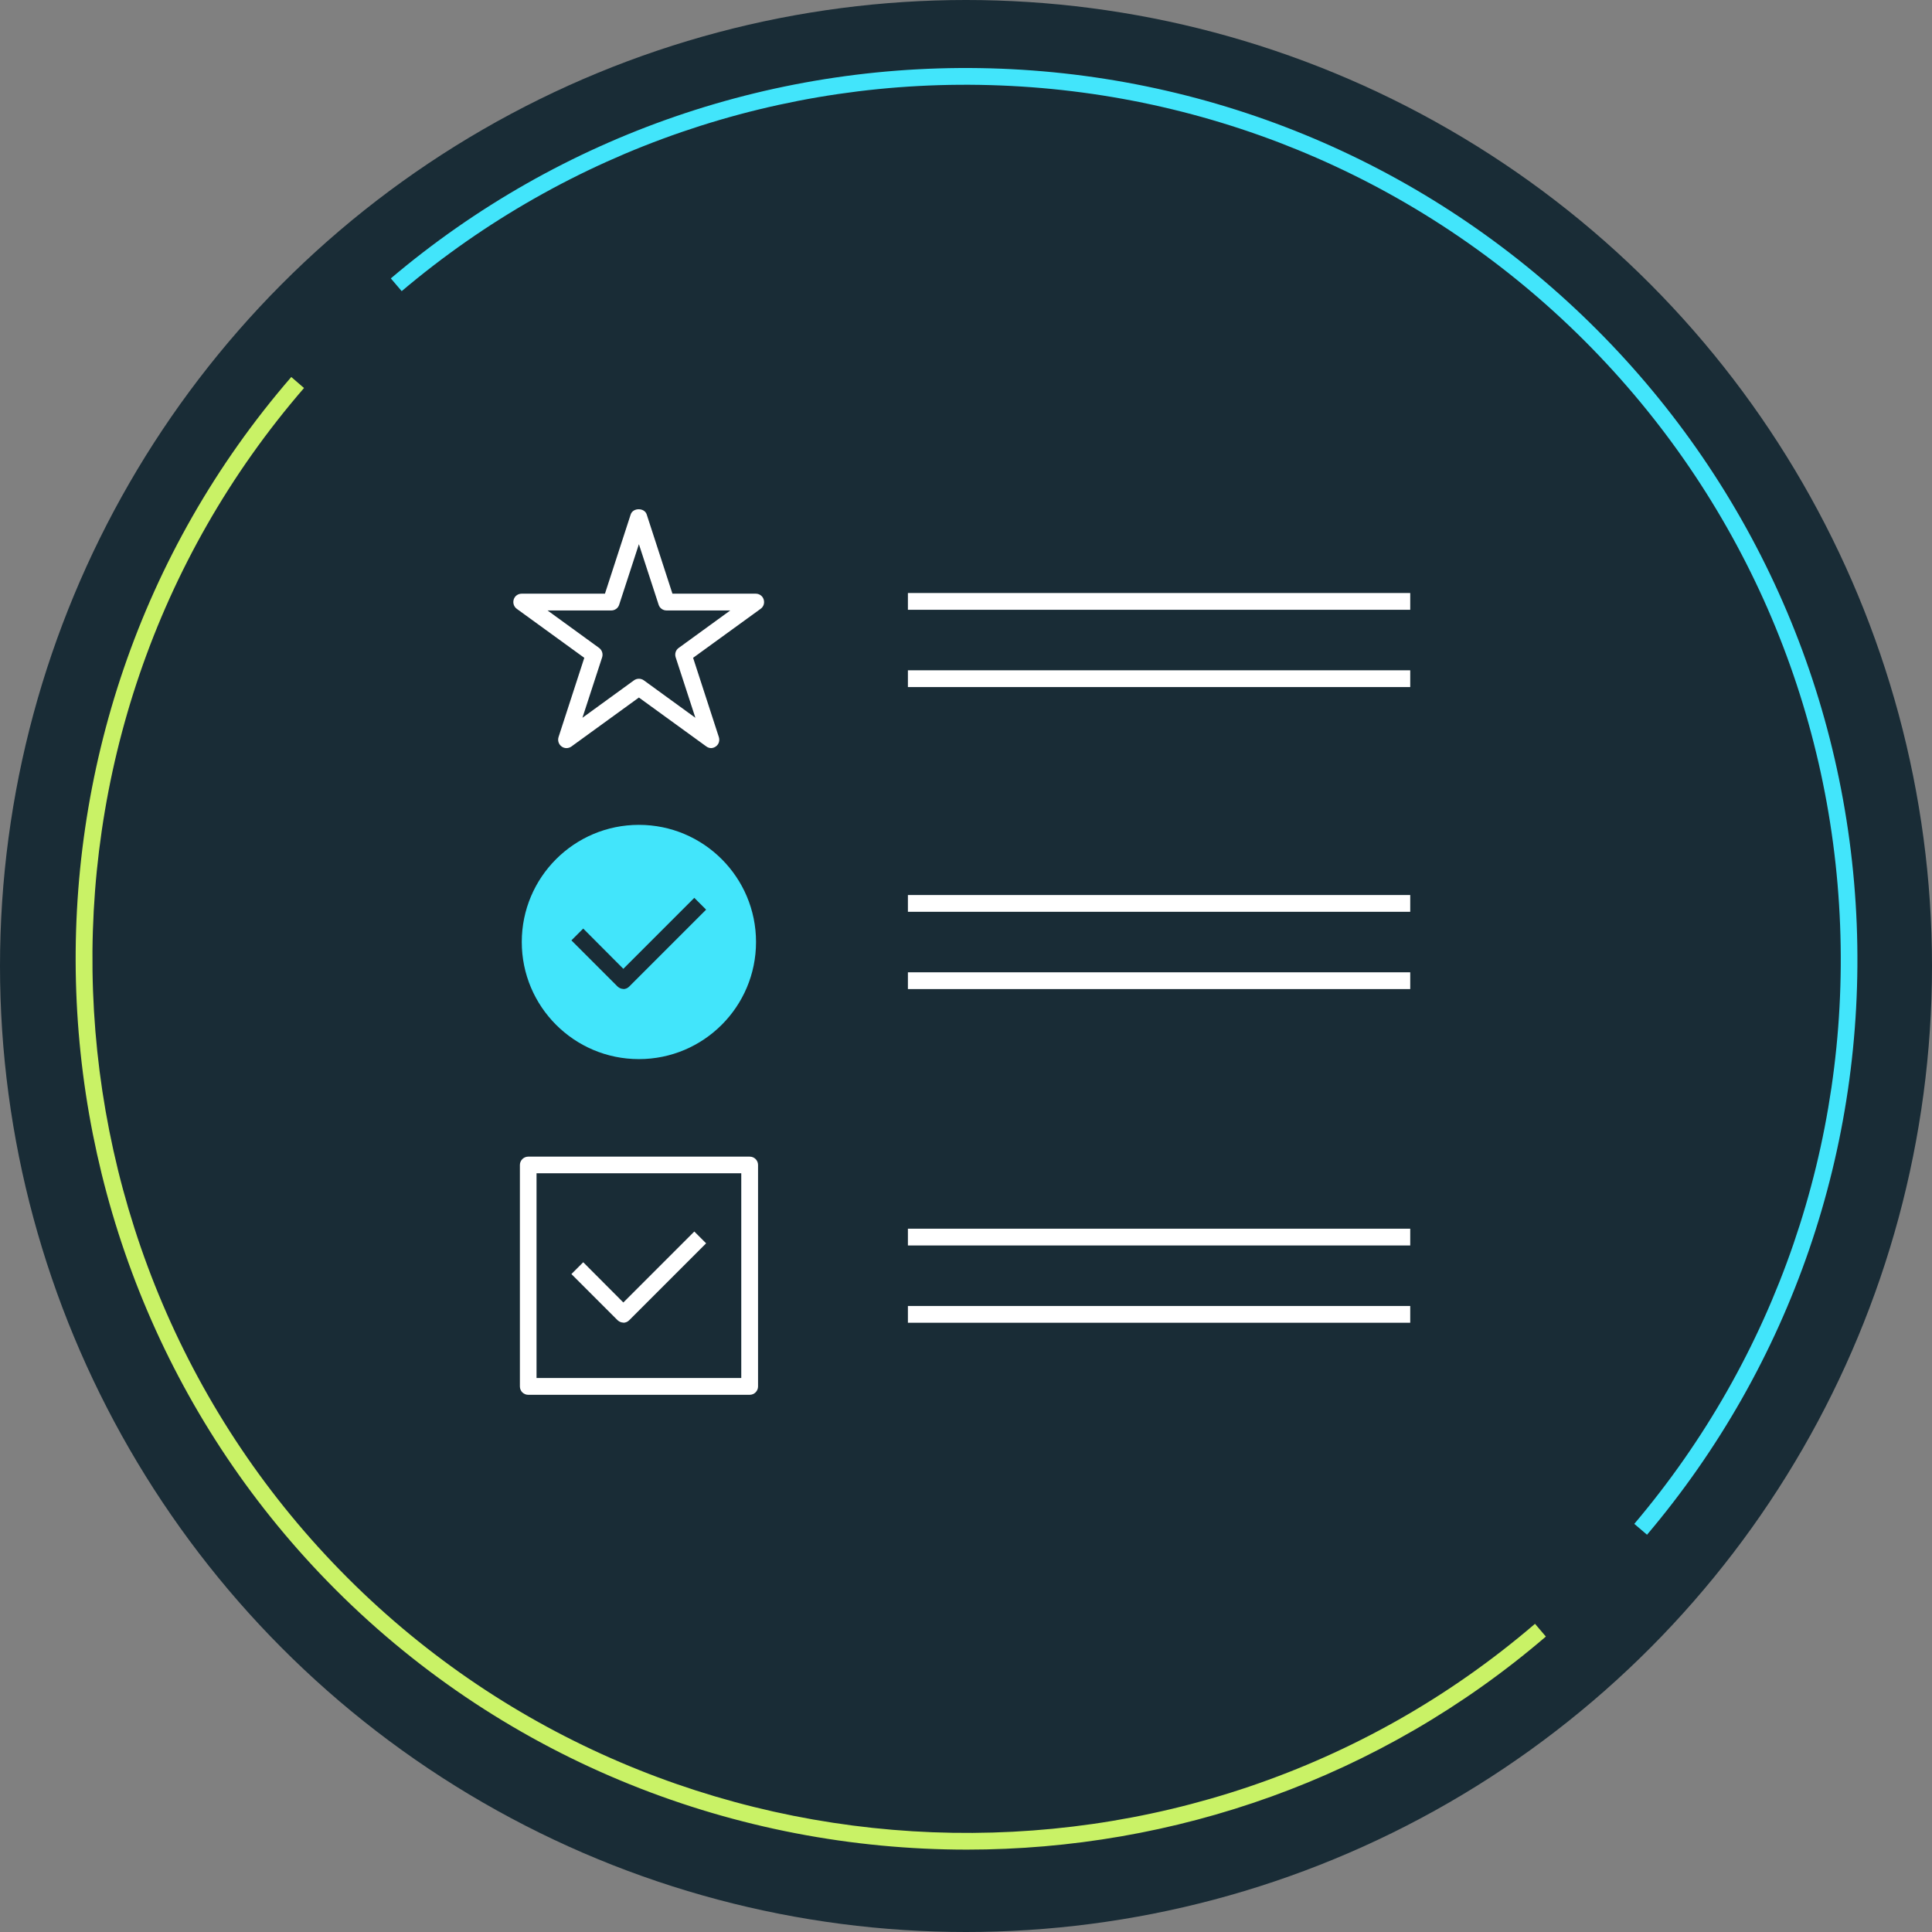
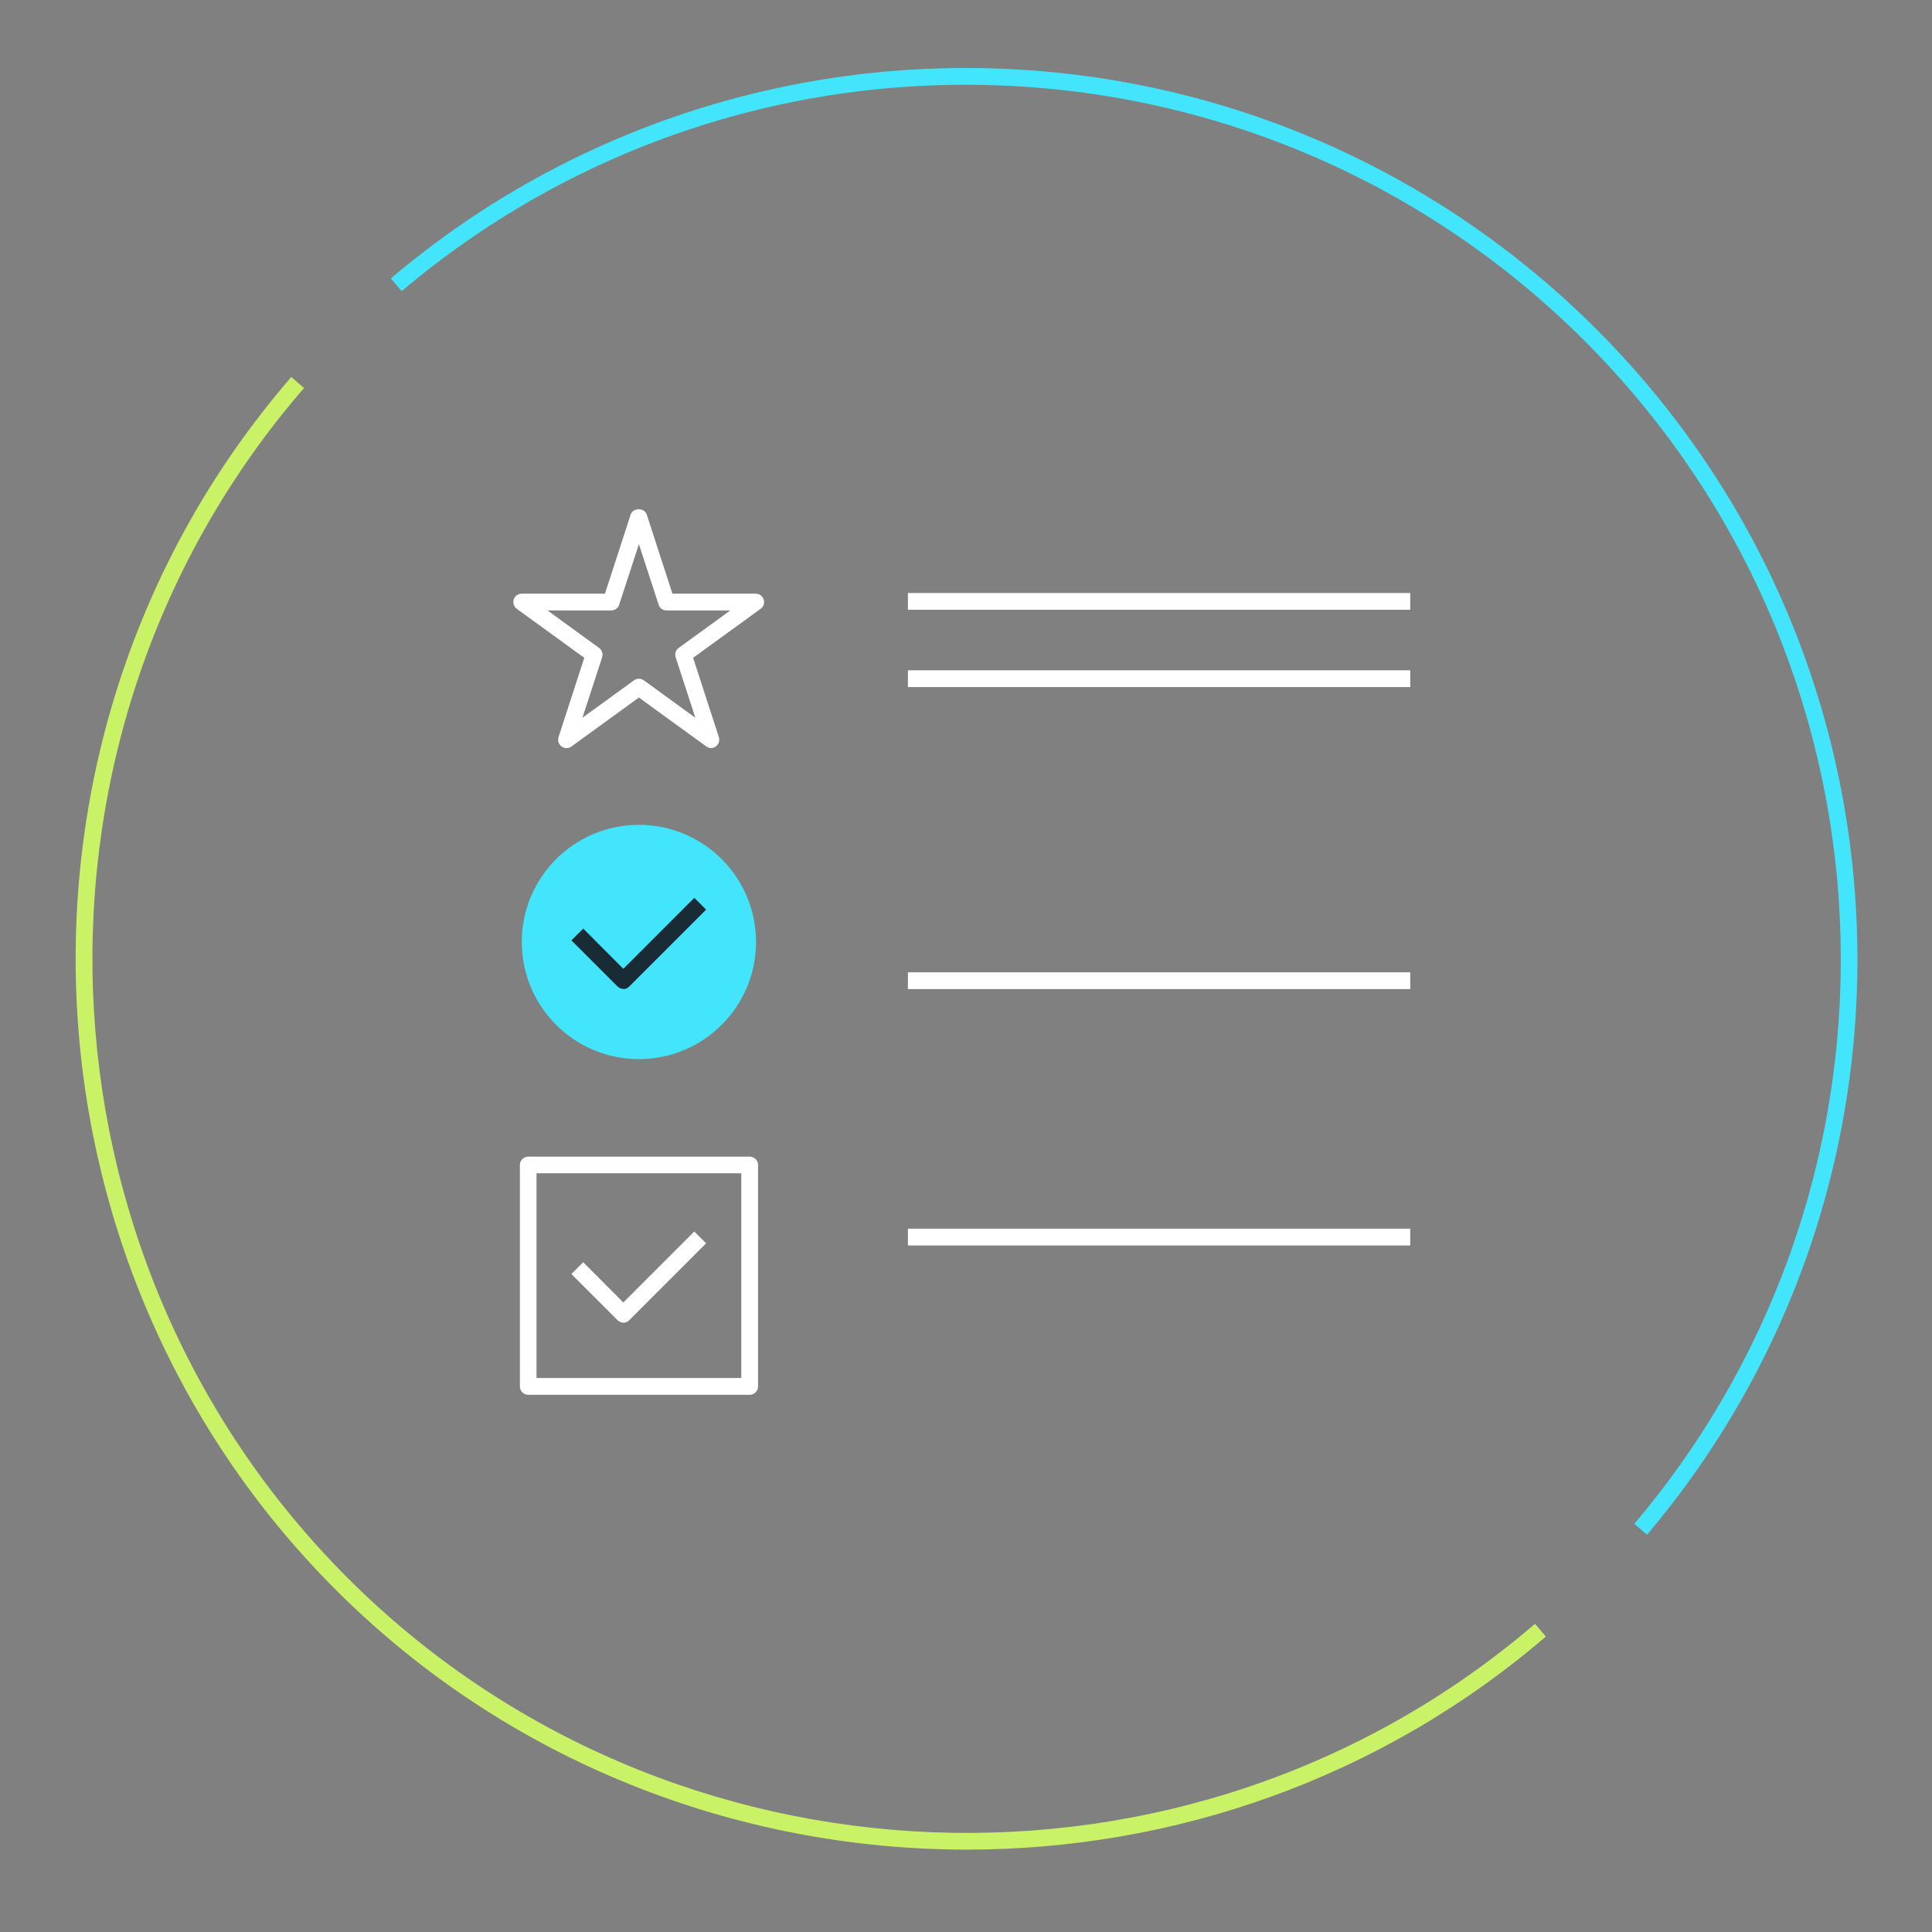
<svg xmlns="http://www.w3.org/2000/svg" id="Layer_1" data-name="Layer 1" viewBox="0 0 144 144">
  <rect x="0" y="0" width="144" height="144" fill="#808080" stroke="none" />
  <defs>
    <style>
      .cls-1 {
        fill: #fff;
      }

      .cls-2 {
        fill: #192c36;
      }

      .cls-3 {
        fill: #42e5fb;
      }

      .cls-4 {
        fill: #c9f266;
      }
    </style>
  </defs>
  <g>
-     <circle class="cls-2" cx="72" cy="72" r="72" />
    <g id="Ellipse_3614" data-name="Ellipse 3614">
      <path class="cls-4" d="M72.07,137.86c-17.11,0-34.19-6.51-47.05-19.37C.52,93.98-.94,54.28,21.71,28.1l.95.82C.44,54.6,1.86,93.56,25.91,117.61c23.95,23.95,62.82,25.46,88.5,3.42l.81.95c-12.38,10.62-27.78,15.88-43.15,15.88Z" />
    </g>
    <g id="Ellipse_3614-2" data-name="Ellipse 3614">
      <path class="cls-3" d="M122.76,114.39l-.95-.81c10.53-12.43,15.98-28.28,15.34-44.63-.64-16.44-7.4-31.9-19.04-43.54S91,7.02,74.57,6.37c-16.34-.65-32.19,4.81-44.63,15.33l-.81-.95c12.67-10.73,28.83-16.28,45.48-15.63,16.75.66,32.51,7.55,44.37,19.41s18.75,27.62,19.41,44.37c.65,16.66-4.9,32.81-15.63,45.49Z" />
    </g>
  </g>
  <circle class="cls-3" cx="47.62" cy="70.21" r="8.73" />
  <path class="cls-1" d="M55.88,103.96h-16.51c-.35,0-.62-.28-.62-.62v-16.51c0-.34.28-.62.62-.62h16.51c.35,0,.62.28.62.62v16.51c0,.34-.28.62-.62.62ZM39.99,102.71h15.26v-15.26h-15.26v15.26Z" />
  <path class="cls-1" d="M53.02,55.76c-.13,0-.26-.04-.37-.12l-5.03-3.65-5.03,3.65c-.22.16-.52.16-.73,0-.22-.16-.31-.44-.23-.7l1.92-5.91-5.03-3.65c-.22-.16-.31-.44-.23-.7.08-.26.32-.43.59-.43h6.21l1.92-5.91c.17-.51,1.02-.51,1.19,0l1.92,5.91h6.21c.27,0,.51.17.59.43.08.26,0,.54-.23.7l-5.03,3.65,1.92,5.91c.08.26,0,.54-.23.7-.11.08-.24.12-.37.12ZM47.62,50.59c.13,0,.26.04.37.12l3.84,2.79-1.47-4.51c-.08-.26,0-.54.23-.7l3.84-2.79h-4.75c-.27,0-.51-.17-.59-.43l-1.47-4.51-1.47,4.51c-.08.26-.32.43-.59.43h-4.75l3.84,2.79c.22.16.31.44.23.7l-1.47,4.51,3.84-2.79c.11-.08.24-.12.37-.12Z" />
  <path class="cls-2" d="M46.47,73.71h0c-.17,0-.32-.07-.44-.18l-3.44-3.44.88-.88,2.99,3,5.29-5.29.88.88-5.74,5.74c-.12.12-.28.18-.44.18Z" />
  <path class="cls-1" d="M46.47,98.58h0c-.17,0-.32-.07-.44-.18l-3.44-3.44.88-.88,2.99,3,5.29-5.29.88.88-5.74,5.74c-.12.12-.28.18-.44.18Z" />
  <rect class="cls-1" x="67.67" y="44.2" width="37.44" height="1.25" />
  <rect class="cls-1" x="67.67" y="49.96" width="37.44" height="1.25" />
-   <rect class="cls-1" x="67.67" y="66.71" width="37.44" height="1.25" />
  <rect class="cls-1" x="67.67" y="72.47" width="37.44" height="1.25" />
  <rect class="cls-1" x="67.67" y="91.58" width="37.44" height="1.25" />
-   <rect class="cls-1" x="67.67" y="97.34" width="37.44" height="1.25" />
</svg>